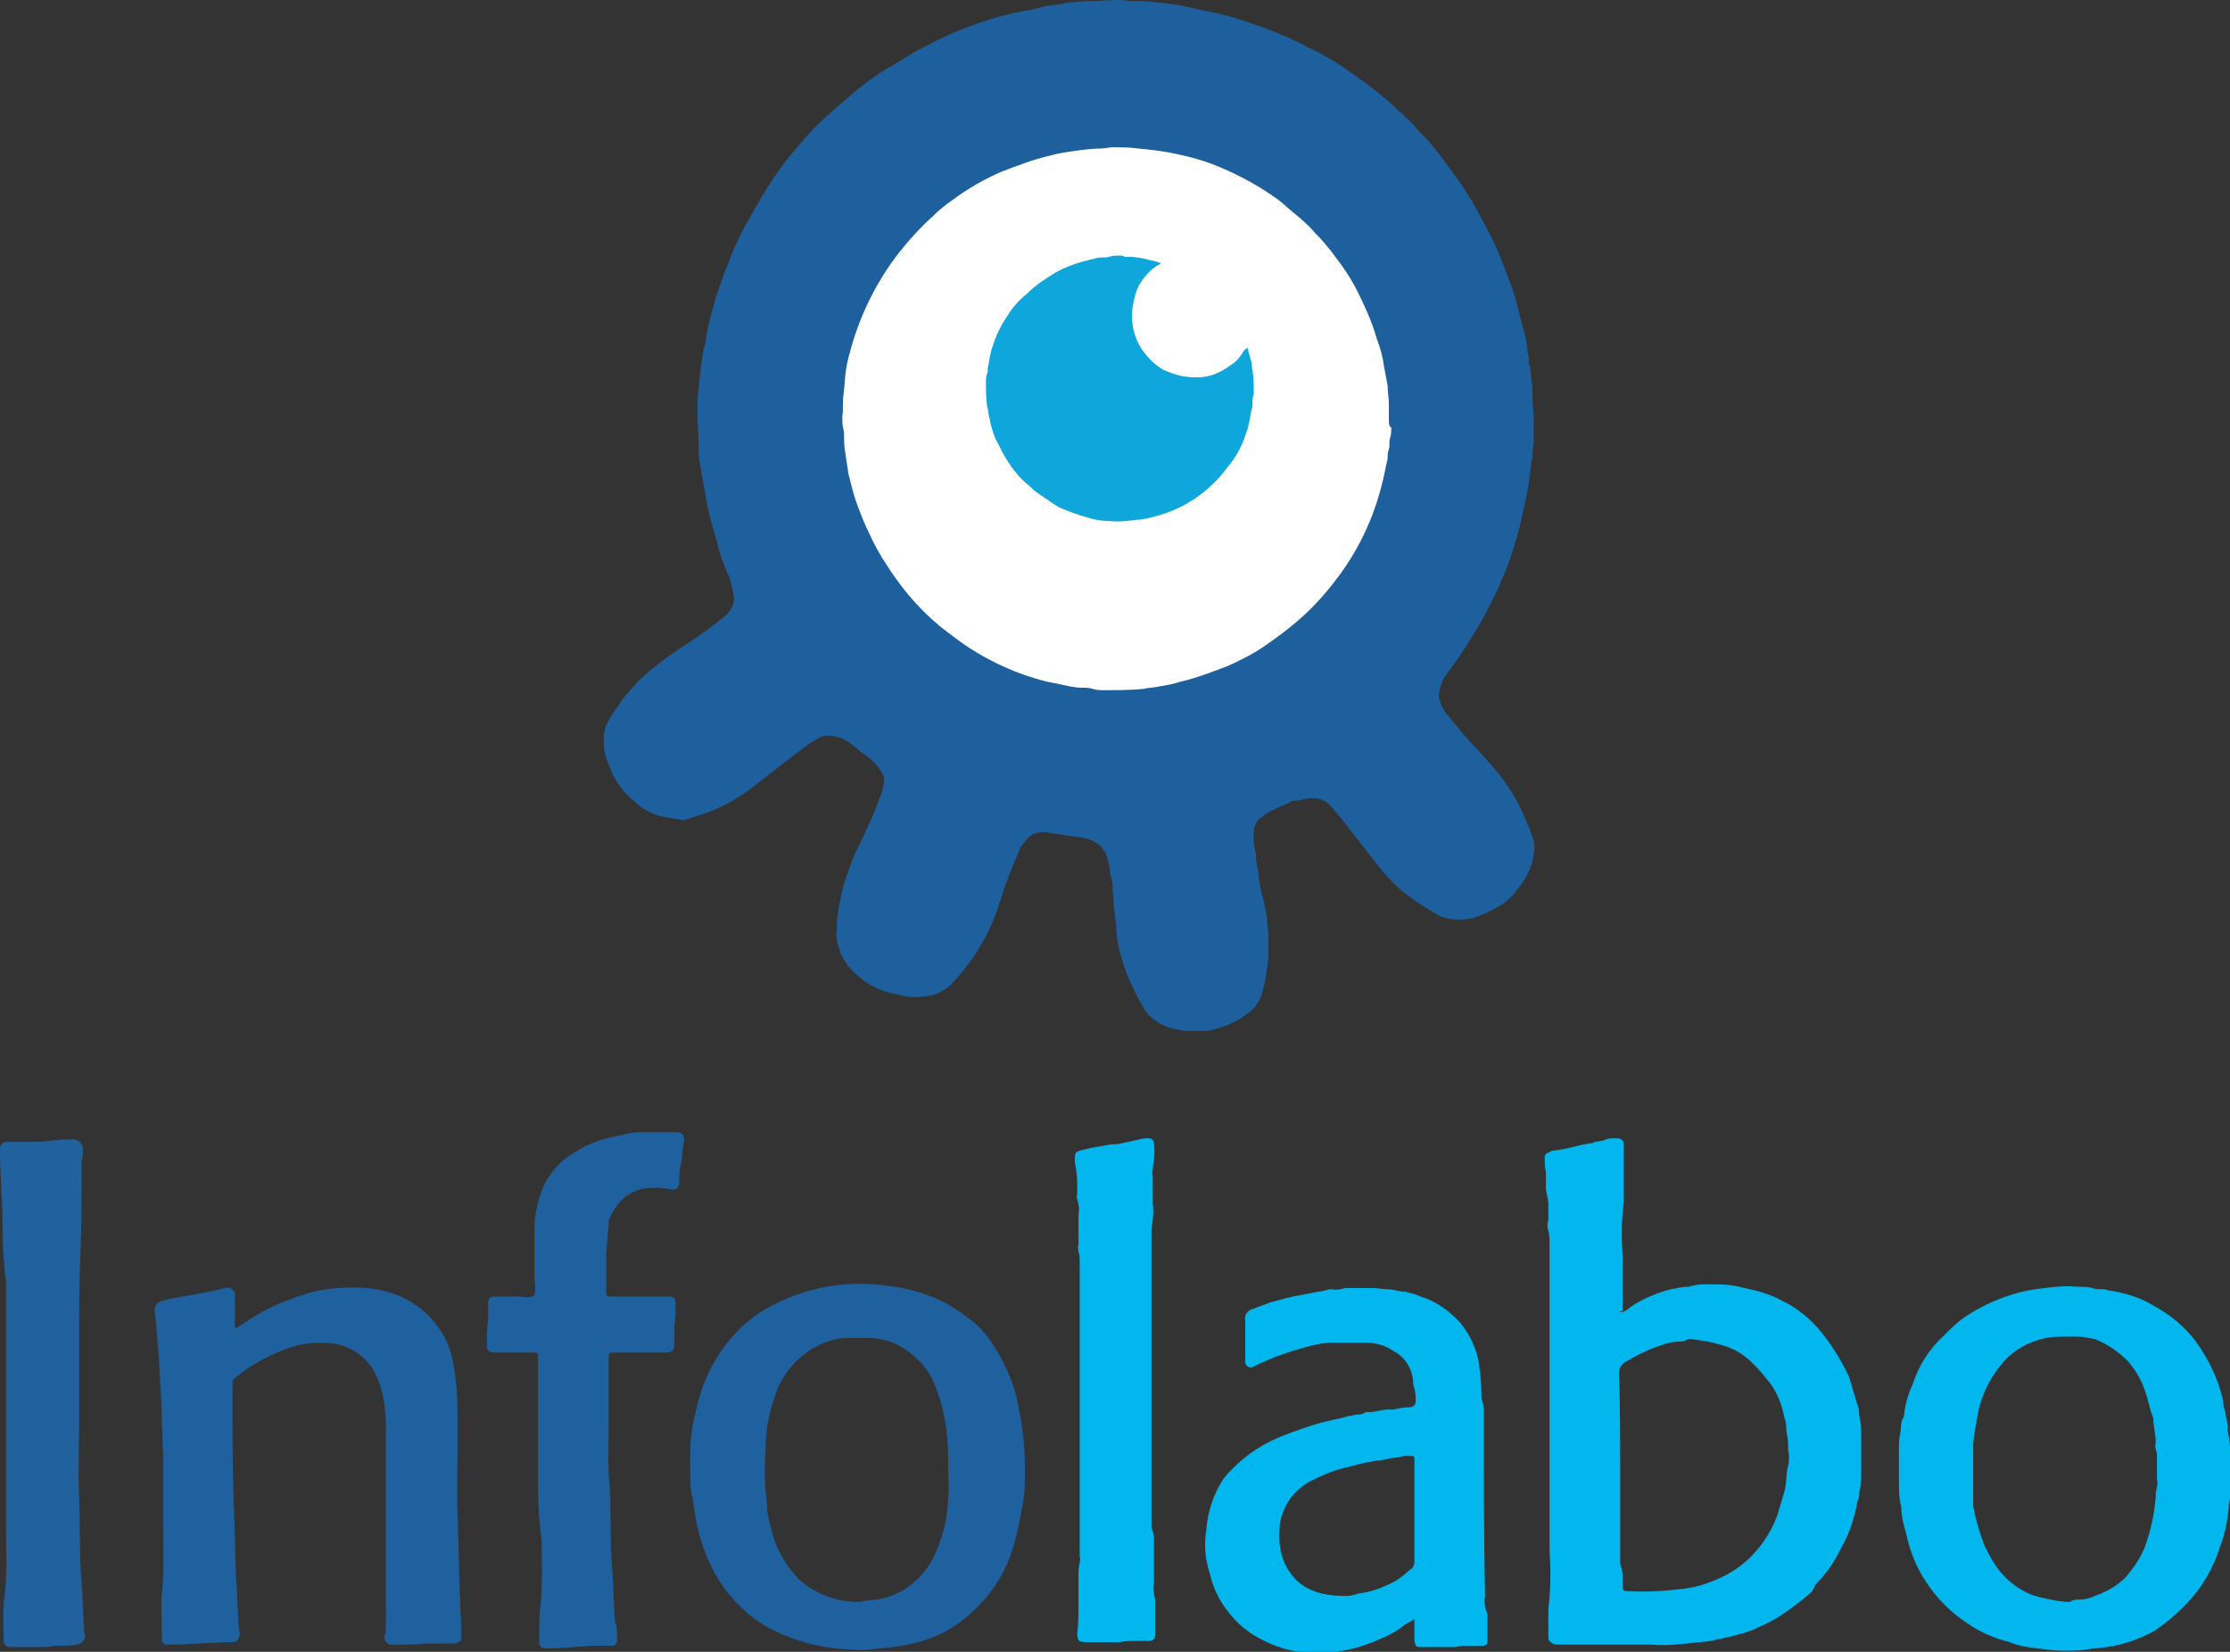
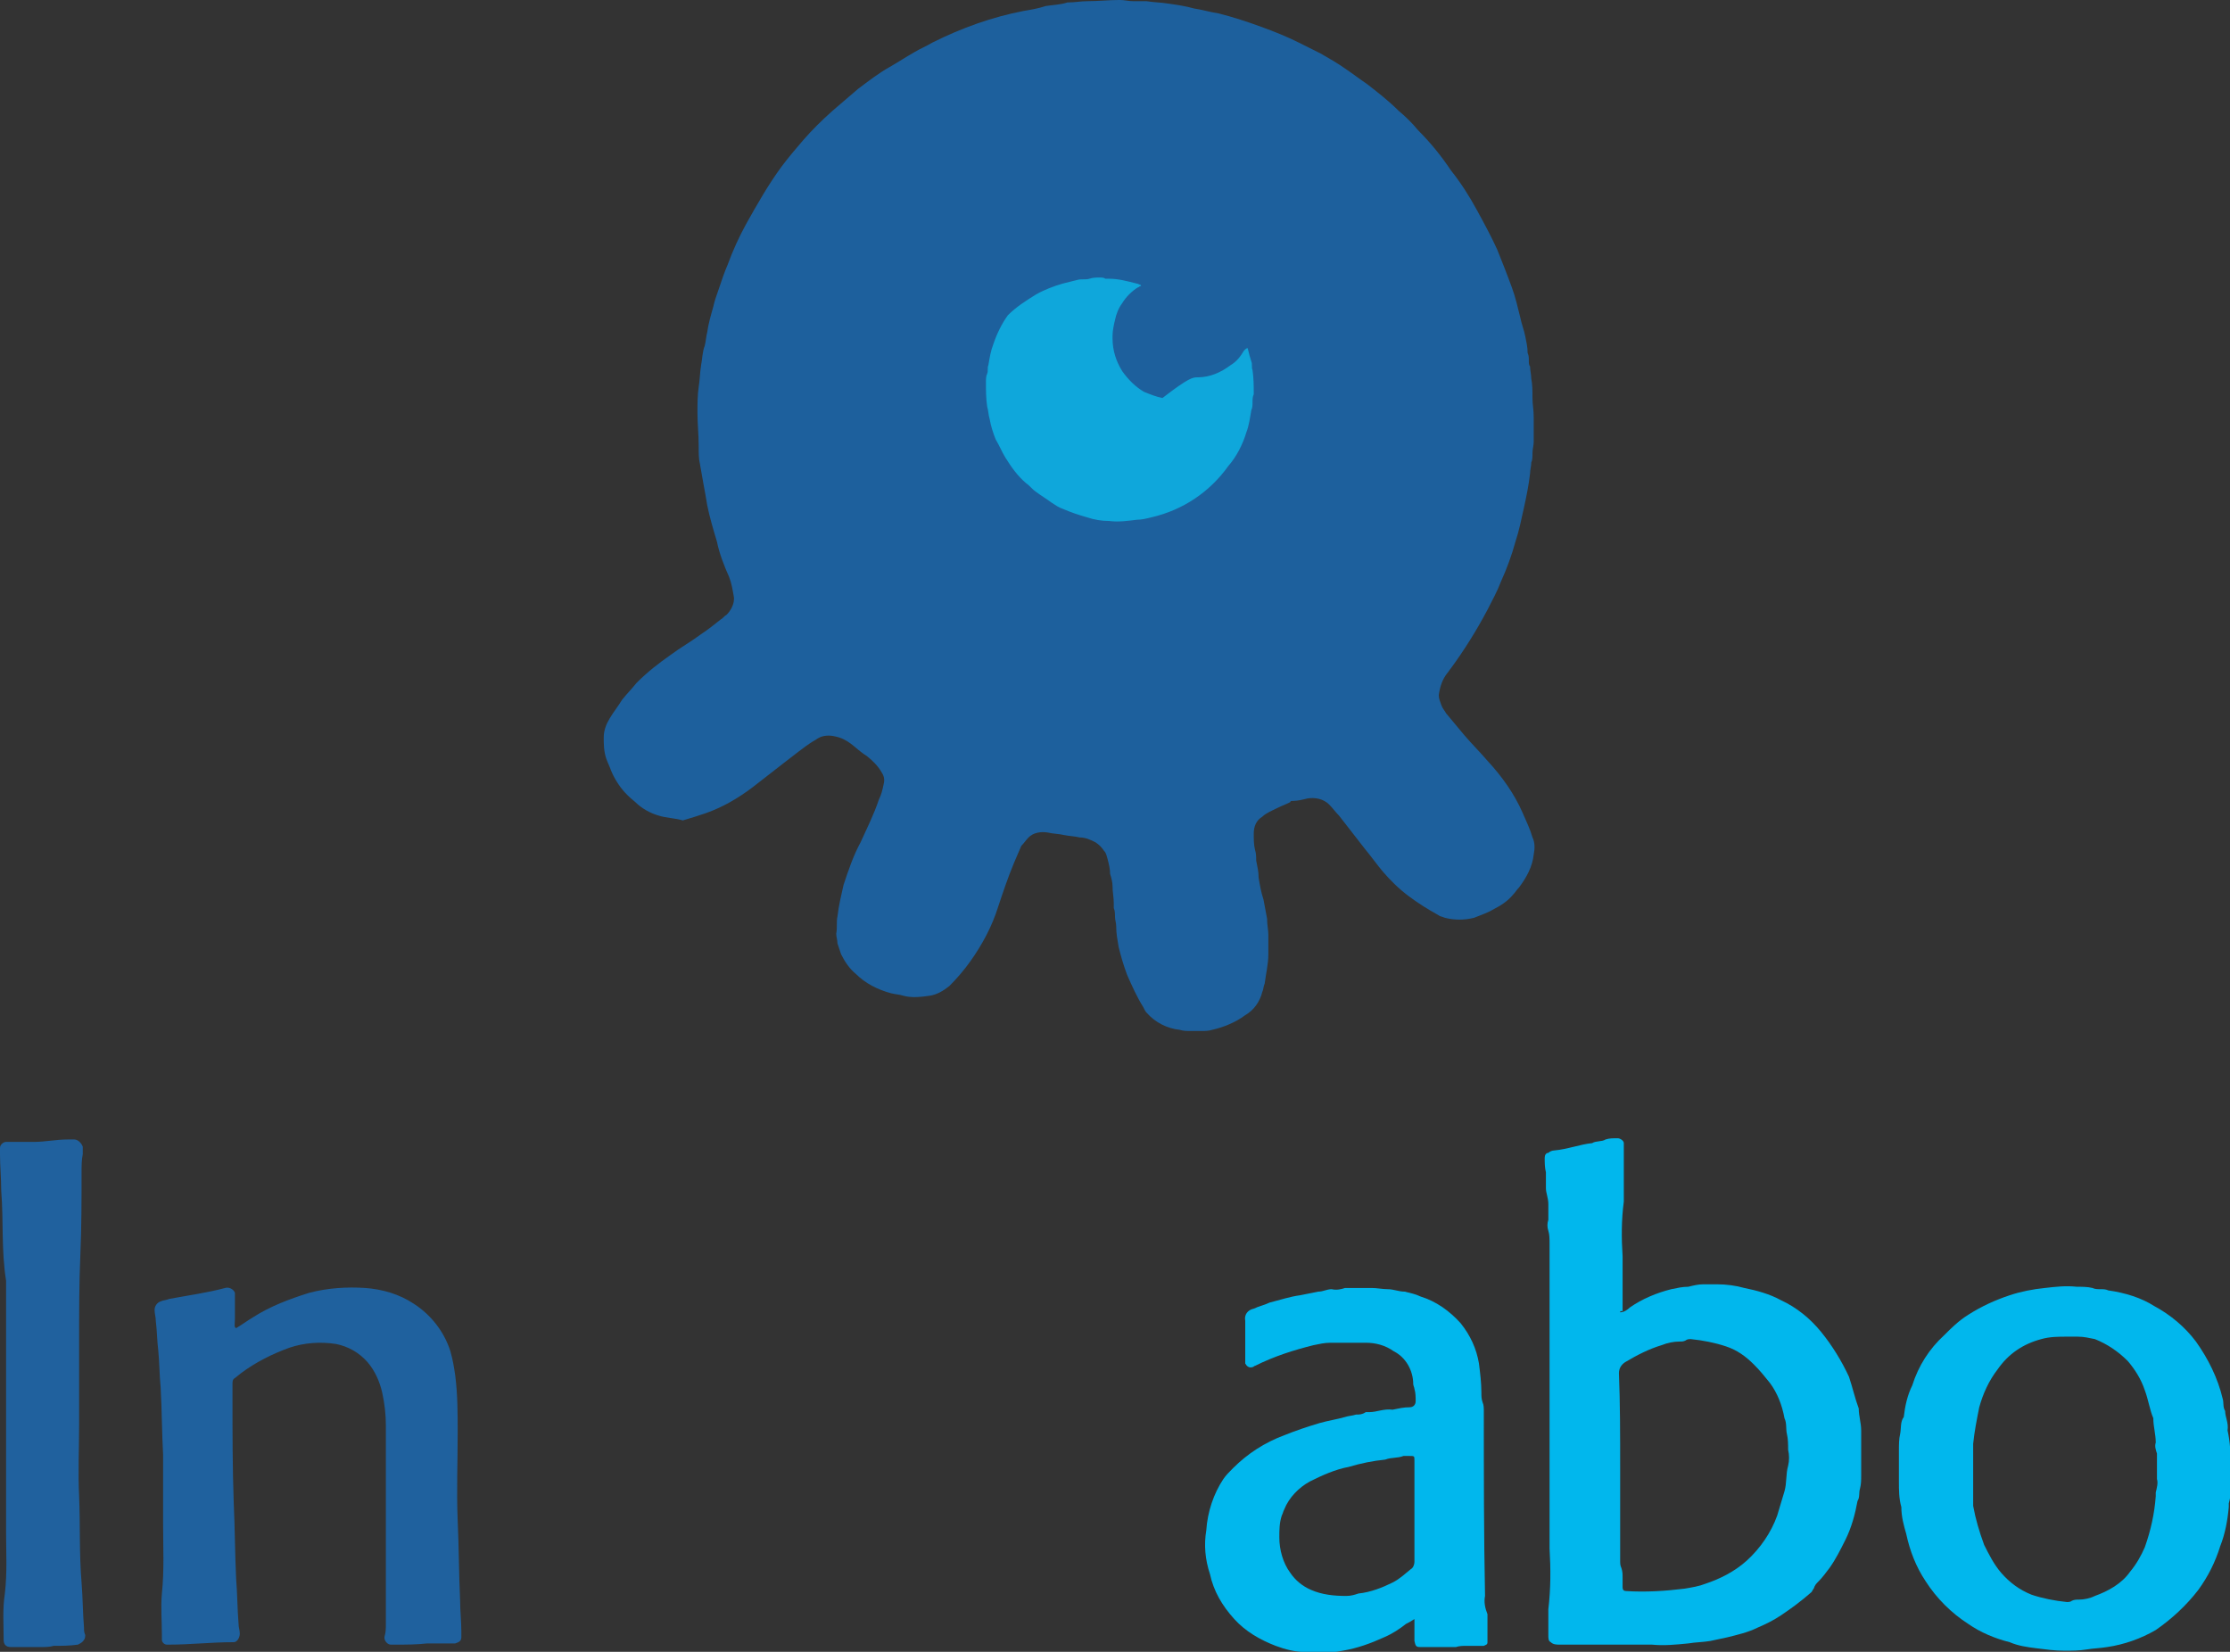
<svg xmlns="http://www.w3.org/2000/svg" id="Calque_1" x="0px" y="0px" viewBox="0 0 183.2 135.7" style="enable-background:new 0 0 183.2 135.7;" xml:space="preserve">
  <rect x="0" y="0" width="183.2" height="135.7" fill="#333333" stroke="none" />
  <style type="text/css">	.st0{fill:#01B7ED;}	.st1{fill:#1F619E;}	.st2{fill:#20619E;}	.st3{fill:#1D609D;}	.st4{fill:#FFFFFF;}	.st5{fill:#0FA7DB;}</style>
  <g id="Logo" transform="translate(63.398 -0.002)">
    <g id="Groupe_7893" transform="translate(-63.398 93.011)">
      <path id="Tracé_18696" class="st0" d="M133.1,14.8c0.3,0,0.6-0.2,0.8-0.4c1-0.7,2.2-1.2,3.4-1.5c0.5-0.1,0.9-0.2,1.4-0.2    c0.4-0.1,0.8-0.2,1.2-0.2c0.4,0,0.8,0,1.2,0c0.7,0,1.5,0.1,2.2,0.3c1,0.2,2.1,0.5,3,1c1.3,0.6,2.4,1.5,3.3,2.6    c0.9,1.1,1.7,2.4,2.3,3.7c0.3,0.9,0.5,1.8,0.8,2.6c0,0.6,0.2,1.2,0.2,1.8c0,1.2,0,2.5,0,3.7c0,0.4,0,0.7-0.1,1.1    c-0.1,0.3,0,0.7-0.2,1c-0.2,1.1-0.5,2.2-1,3.2c-0.4,0.8-0.8,1.6-1.3,2.3c-0.3,0.4-0.6,0.8-0.9,1.1c-0.2,0.2-0.3,0.3-0.4,0.6    c-0.1,0.1-0.1,0.2-0.2,0.3c-0.8,0.7-1.6,1.3-2.5,1.9c-0.6,0.4-1.2,0.7-1.9,1c-0.8,0.4-1.7,0.6-2.5,0.8c-0.5,0.1-0.9,0.2-1.4,0.3    c-0.6,0.1-1.2,0.1-1.8,0.2c-1,0.1-2,0.2-3,0.1c-2.5,0-5,0-7.6,0c-0.2,0-0.5,0-0.7-0.2c-0.2-0.1-0.2-0.3-0.2-0.6c0-0.7,0-1.4,0-2.1    c0.2-1.7,0.2-3.3,0.1-5c0-8.3,0-16.7,0-25c0-0.4,0-0.8-0.1-1.1c-0.1-0.3-0.1-0.6,0-0.9c0-0.4,0-0.8,0-1.3c0-0.5-0.2-0.9-0.2-1.3    c0-0.4,0-0.9,0-1.3c-0.1-0.4-0.1-0.8-0.1-1.2c0-0.2,0.1-0.4,0.3-0.4c0.1-0.1,0.3-0.2,0.5-0.2c1.1-0.1,2.1-0.5,3.1-0.6    c0.3-0.2,0.8-0.1,1.1-0.3c0.3-0.1,0.6-0.1,1-0.1c0.2,0,0.5,0.2,0.5,0.4c0,0,0,0.1,0,0.1l0,4.7c-0.2,1.5-0.2,3-0.1,4.5    c0,1.5,0,3,0,4.5C133.1,14.7,133.1,14.7,133.1,14.8 M133.1,27.5L133.1,27.5c0,2.6,0,5.2,0,7.7c0,0.2,0,0.4,0.1,0.6    c0.1,0.3,0.1,0.5,0.1,0.8c0,0.3,0,0.5,0,0.8c0,0.2,0.1,0.3,0.3,0.3c1.6,0.1,3.2,0,4.8-0.2c0.6-0.1,1.2-0.2,1.7-0.4    c1.2-0.4,2.4-1,3.4-1.9c1.1-1,2-2.3,2.5-3.7c0.2-0.7,0.4-1.3,0.6-2c0.2-0.7,0.1-1.4,0.3-2.1c0.1-0.4,0.1-0.9,0-1.3    c0-0.4,0-0.9-0.1-1.3c-0.1-0.4,0-0.9-0.2-1.3c-0.2-1.1-0.6-2.1-1.2-2.9c-0.4-0.5-0.8-1-1.3-1.5c-0.7-0.7-1.4-1.2-2.3-1.5    c-0.9-0.3-1.9-0.5-2.9-0.6c-0.1,0-0.3,0-0.4,0.1c-0.2,0.1-0.3,0.1-0.5,0.1c-0.5,0-1,0.1-1.5,0.3c-1,0.3-2,0.8-3,1.4    c-0.3,0.2-0.5,0.5-0.5,0.9C133.1,22.3,133.1,24.9,133.1,27.5" />
-       <path id="Tracé_18697" class="st1" d="M56.7,27.6c0-0.3,0-0.6,0-0.9c0-1.2,0.1-2.3,0.4-3.5c0.3-1.4,0.7-2.7,1.4-4    c0.9-1.7,2.2-3.2,3.8-4.3c1.5-1,3.3-1.7,5.1-2.1c1.4-0.3,2.8-0.4,4.3-0.3c1.6,0.1,3.3,0.4,4.8,1c1.3,0.5,2.5,1.3,3.6,2.2    c0.7,0.6,1.2,1.3,1.7,2.1c0.9,1.5,1.6,3.1,1.9,4.9c0.2,0.9,0.3,1.8,0.4,2.7c0.1,1,0.1,2,0.1,3c0,1-0.1,1.9-0.3,2.8    c-0.2,1.2-0.5,2.5-0.9,3.6c-0.4,1.1-1,2.2-1.8,3.2c-0.3,0.4-0.7,0.8-1.1,1.2c-1.4,1.4-3.2,2.4-5.1,2.8c-0.8,0.2-1.6,0.3-2.5,0.4    c-0.9,0.1-1.8,0.2-2.7,0.1c-2.2-0.1-4.3-0.6-6.3-1.6c-2-1-3.7-2.7-4.8-4.7c-0.7-1.3-1.2-2.7-1.5-4.2c-0.1-0.6-0.2-1.3-0.3-1.9    C56.7,29.4,56.7,28.5,56.7,27.6 M77.9,27.9c0-1,0-2-0.1-3c-0.1-1.2-0.4-2.5-0.8-3.6c-0.3-1-0.9-2-1.7-2.7c-1.1-1.1-2.5-1.7-4-1.7    c-0.6,0-1.1,0-1.7,0c-1,0-2,0.4-2.9,0.9c-1.4,0.9-2.5,2.2-3,3.8c-0.5,1.4-0.8,2.8-0.8,4.3c-0.1,1.5-0.1,3.1,0.1,4.6    c0,0.8,0.2,1.5,0.4,2.3c0.4,1.5,1.2,2.9,2.3,4c1.4,1.2,3.1,1.8,4.9,1.8c0.6-0.2,1.3-0.1,1.9-0.3c1.7-0.4,3.1-1.5,4-3    c0.9-1.7,1.4-3.6,1.4-5.5C78,29.1,77.9,28.5,77.9,27.9" />
      <path id="Tracé_18698" class="st0" d="M183.2,27.6c0,0.6,0,1.2,0,1.8c0.1,0.4,0,0.7-0.1,1.1c0,0.1,0,0.2,0,0.3    c-0.1,1.1-0.3,2.2-0.7,3.2c-0.4,1.3-1,2.5-1.8,3.6c-1,1.3-2.2,2.4-3.5,3.3c-1.2,0.7-2.6,1.2-4,1.4c-0.6,0.1-1.1,0.1-1.7,0.2    c-0.6,0.1-1.2,0.1-1.8,0.1c-0.8,0-1.5-0.1-2.3-0.2c-0.8-0.1-1.5-0.2-2.2-0.5c-1.2-0.3-2.4-0.8-3.4-1.5c-1.4-0.9-2.6-2.1-3.5-3.5    c-0.8-1.2-1.3-2.5-1.6-3.9c-0.2-0.7-0.4-1.4-0.4-2.2c-0.2-0.7-0.2-1.4-0.2-2.1c0-0.8,0-1.7,0-2.5c0-0.5,0-1,0.1-1.4    c0.1-0.5,0-1,0.3-1.4c0.1-0.9,0.3-1.8,0.7-2.6c0.5-1.6,1.4-3,2.6-4.1c0.6-0.6,1.2-1.2,2-1.7c1.1-0.7,2.2-1.2,3.4-1.6    c0.9-0.3,1.9-0.5,2.9-0.6c0.9-0.1,1.7-0.2,2.6-0.1c0.4,0,0.9,0,1.3,0.1c0.4,0.2,0.9,0,1.3,0.2c1.4,0.2,2.7,0.6,3.8,1.3    c1.3,0.7,2.5,1.7,3.4,2.9c1,1.4,1.8,3,2.2,4.7c0.1,0.3,0,0.7,0.2,1c0,0.5,0.3,1,0.2,1.6C183.2,25.4,183.3,26.5,183.2,27.6     M169.8,16.8c-0.7,0-1.4,0-2.1,0.2c-1.5,0.4-2.7,1.2-3.6,2.5c-0.7,0.9-1.2,2-1.5,3.1c-0.2,1-0.4,2-0.5,3c0,1.5,0,3,0,4.5    c0,0.2,0,0.4,0,0.6c0.2,1.1,0.5,2.1,0.9,3.2c0.4,0.8,0.8,1.6,1.4,2.3c0.7,0.8,1.5,1.4,2.5,1.8c0.9,0.3,1.9,0.5,2.9,0.6    c0.1,0,0.3,0,0.4-0.1c0.2-0.1,0.4-0.1,0.6-0.1c0.4,0,0.9-0.1,1.3-0.3c1.1-0.4,2.2-1,2.9-2c0.5-0.6,0.9-1.3,1.2-2    c0.5-1.4,0.8-2.8,0.9-4.2c0-0.1,0-0.2,0-0.3c0.1-0.4,0.2-0.8,0.1-1.1c0-0.5,0-1.1,0-1.6c0-0.2,0-0.4,0-0.5    c-0.1-0.3-0.2-0.6-0.1-0.9c0-0.7-0.2-1.3-0.2-2c-0.3-0.7-0.4-1.5-0.7-2.3c-0.3-0.9-0.8-1.7-1.4-2.4c-0.8-0.8-1.7-1.4-2.7-1.8    c-0.5-0.1-0.9-0.2-1.4-0.2C170.4,16.8,170.1,16.8,169.8,16.8" />
      <path id="Tracé_18699" class="st0" d="M116.2,40c-0.3,0.2-0.5,0.3-0.7,0.4c-0.5,0.4-1.1,0.8-1.8,1.1c-1.1,0.5-2.2,0.9-3.4,1.1    c-1,0.2-2.1,0.2-3.1,0.1c-0.8,0-1.6-0.2-2.4-0.5c-1.3-0.5-2.5-1.2-3.4-2.2c-1-1.1-1.7-2.3-2-3.7c-0.4-1.2-0.5-2.4-0.3-3.6    c0.1-1.5,0.6-3,1.4-4.2c0.2-0.3,0.5-0.6,0.8-0.9c1.2-1.2,2.6-2.1,4.2-2.7c1-0.4,1.9-0.7,2.9-1c0.7-0.2,1.4-0.3,2.1-0.5    c0.3-0.1,0.6-0.1,0.9-0.2c0.3,0,0.5,0,0.8-0.2c0.1,0,0.2,0,0.3,0c0.6,0,1.2-0.3,1.9-0.2c0.5-0.1,0.9-0.2,1.4-0.2    c0.3,0,0.5-0.2,0.5-0.5c0-0.3,0-0.7-0.1-1c0-0.1-0.1-0.3-0.1-0.4c0-1.1-0.6-2.2-1.6-2.7c-0.7-0.5-1.5-0.7-2.3-0.7    c-1,0-1.9,0-2.9,0c-0.5,0-0.9,0.1-1.4,0.2c-1.6,0.4-3.2,0.9-4.8,1.7c-0.1,0-0.1,0.1-0.2,0.1c-0.3,0.1-0.5-0.1-0.6-0.3    c0,0,0,0,0-0.1c0-0.1,0-0.2,0-0.4c0-1,0-2,0-3c-0.1-0.5,0.2-0.9,0.7-1c0.4-0.2,0.9-0.3,1.3-0.5c0.8-0.2,1.7-0.5,2.5-0.6    c0.5-0.1,1-0.2,1.5-0.3c0.4,0,0.7-0.2,1.1-0.2c0.4,0.1,0.8,0,1.1-0.1c0.1,0,0.3,0,0.4,0c0.6,0,1.2,0,1.8,0c0.4,0,0.9,0.1,1.3,0.1    c0.5,0,0.9,0.2,1.4,0.2c0.4,0.1,0.9,0.2,1.3,0.4c1.3,0.4,2.4,1.2,3.3,2.2c0.8,1,1.3,2.1,1.5,3.3c0.1,0.8,0.2,1.6,0.2,2.4    c0,0.3,0,0.5,0.1,0.8c0.1,0.2,0.1,0.5,0.1,0.7c0,5.1,0,10.2,0.1,15.2c-0.1,0.5,0,1,0.2,1.5c0,0.8,0,1.5,0,2.3    c0,0.2-0.1,0.2-0.3,0.3c-0.5,0-1,0-1.4,0c-0.3,0-0.6,0-0.9,0.1c-0.1,0-0.2,0-0.4,0c-0.8,0-1.7,0-2.5,0c-0.4,0-0.4-0.1-0.5-0.5    C116.2,41.1,116.2,40.6,116.2,40 M116.2,31.2c0-1.4,0-2.8,0-4.2c0-0.4,0-0.4-0.4-0.4c-0.2,0-0.4,0-0.5,0c-0.5,0.2-1,0.1-1.5,0.3    c-1,0.1-2,0.3-3,0.6c-1.1,0.2-2.2,0.7-3.2,1.2c-0.9,0.5-1.7,1.3-2.1,2.3c-0.1,0.2-0.1,0.3-0.2,0.5c-0.2,0.6-0.2,1.2-0.2,1.8    c0,1,0.3,2.1,0.9,2.9c0.4,0.6,1,1.1,1.7,1.4c0.9,0.4,1.9,0.5,2.9,0.5c0.4,0,0.7-0.1,1-0.2c1-0.1,2-0.5,2.8-0.9    c0.6-0.3,1-0.7,1.5-1.1c0.2-0.1,0.3-0.4,0.3-0.6C116.2,34,116.2,32.6,116.2,31.2" />
      <path id="Tracé_18700" class="st1" d="M19.4,16.1c0.5-0.3,0.9-0.6,1.4-0.9c1.4-0.9,3-1.5,4.6-2c1.5-0.4,3.1-0.5,4.6-0.4    c1.4,0.1,2.8,0.5,4,1.3c1.4,0.9,2.5,2.3,3,3.9c0.2,0.7,0.3,1.3,0.4,2c0.2,1.6,0.2,3.1,0.2,4.7c0,2.4-0.1,4.8,0,7.2    c0.1,2.2,0.1,4.4,0.2,6.6c0,0.8,0.1,1.7,0.1,2.5c0,0.2,0,0.3,0,0.5c0,0.3-0.2,0.4-0.5,0.5c-0.2,0-0.4,0-0.6,0c-0.6,0-1.1,0-1.7,0    c-0.9,0.1-1.7,0.1-2.6,0.1c-0.1,0-0.2,0-0.4,0c-0.3,0-0.6-0.4-0.5-0.7c0.1-0.3,0.1-0.7,0.1-1c0-4.7,0-9.4,0-14.1    c0-0.7,0-1.4,0-2.2c0-0.9-0.1-1.8-0.3-2.7c-0.2-0.9-0.6-1.8-1.2-2.5c-0.7-0.8-1.6-1.3-2.6-1.5c-1.3-0.2-2.6-0.1-3.8,0.3    c-1.4,0.5-2.8,1.2-4,2.1l-0.5,0.4c-0.2,0.1-0.2,0.3-0.2,0.5c0,0.4,0,0.8,0,1.2c0,2.8,0,5.6,0.1,8.5c0.1,2.1,0.1,4.2,0.2,6.3    c0.1,1.2,0.1,2.5,0.2,3.7c0,0.3,0.1,0.5,0.1,0.8c0,0.3-0.2,0.7-0.5,0.7c0,0-0.1,0-0.1,0c-1.7,0-3.5,0.2-5.2,0.2    c-0.1,0-0.1,0-0.2,0c-0.2,0-0.4-0.2-0.4-0.4c0-0.1,0-0.2,0-0.4c0-1.1-0.1-2.3,0-3.4c0.2-1.9,0.1-3.8,0.1-5.7s0-3.8,0-5.7    c-0.1-1.8-0.1-3.7-0.2-5.5c-0.1-1-0.1-2.1-0.2-3.1c-0.1-0.8-0.1-1.6-0.2-2.4c0-0.3-0.1-0.6-0.1-0.9c0-0.3,0.2-0.6,0.5-0.7    c0.2-0.1,0.5-0.1,0.7-0.2c1.6-0.3,3.1-0.5,4.6-0.9c0.3-0.1,0.7,0.1,0.8,0.4c0,0.1,0,0.2,0,0.2c0,0.6,0,1.3,0,1.9    C19.3,15.8,19.2,16,19.4,16.1" />
-       <path id="Tracé_18701" class="st1" d="M44.2,28c0-3,0-5.9,0-8.9c0-0.3,0-0.5,0-0.8c0-0.1-0.1-0.2-0.2-0.2c0,0,0,0,0,0    c-0.4,0-0.8,0-1.2,0c-0.7,0-1.4,0-2.2,0c-0.4,0-0.6-0.2-0.6-0.5c0-0.7,0-1.5,0.1-2.2c0-0.2,0-0.4,0-0.6c0-0.3,0-0.5,0-0.8    c0-0.3,0.2-0.5,0.5-0.5c0,0,0,0,0,0c0.6,0,1.3,0,1.9,0c0.5,0,1,0.2,1.4-0.1c0.1-0.4,0.1-0.9,0-1.3c0-1.4,0-2.7,0-4.1    c0-1,0.2-2,0.5-2.9c0.5-1.5,1.5-2.7,2.9-3.5c1.1-0.7,2.3-1.1,3.5-1.3C51.5,0.1,52.1,0,52.7,0c1,0,1.9,0,2.9,0    c0.3,0,0.6,0.2,0.6,0.5c0,0.1,0,0.1,0,0.2c-0.2,0.7-0.1,1.4-0.3,2.1c-0.1,0.4-0.1,0.8-0.1,1.3c0,0.5-0.3,0.7-0.7,0.6    c-0.6-0.1-1.1-0.2-1.7-0.1c-1.2,0-2.3,0.7-2.9,1.7c-0.2,0.3-0.4,0.7-0.5,1C50,7.4,50,7.5,50,7.7c-0.1,0.7-0.1,1.4-0.2,2.1    c0,1,0,2,0,3.1c0,0.6,0,0.6,0.6,0.6c1.2,0,2.4,0,3.6,0c0.3,0,0.7,0,1,0c0.3,0,0.5,0.2,0.5,0.5c0,0.7,0,1.3-0.1,2    c0,0.2,0,0.4,0,0.5c0,0.3,0,0.6,0,0.9c0,0.5-0.2,0.7-0.6,0.7c-0.3,0-0.7,0-1,0c-1.1,0-2.3,0-3.4,0c-0.3,0-0.4,0.1-0.4,0.4    c0,1.9,0,3.8,0,5.8c0,1.6-0.1,3.2,0.1,4.8c0.1,2.3,0,4.6,0.2,6.8c0.1,1.3,0.1,2.7,0.2,4c0,0.2,0,0.4,0.1,0.5    c0.1,0.4,0.1,0.9,0.1,1.3c0,0.3-0.2,0.5-0.4,0.5c0,0,0,0-0.1,0c0,0-0.1,0-0.1,0c-1.6-0.1-3.3,0.2-4.9,0.2c-0.2,0-0.4,0-0.5,0    c-0.2,0-0.4-0.2-0.4-0.4c0-0.1,0-0.3,0-0.4c0-0.9,0-1.8,0.1-2.7c0.2-1.8,0.1-3.6,0.1-5.4C44.2,31.5,44.2,29.8,44.2,28" />
      <path id="Tracé_18702" class="st2" d="M3.2,42.3c-0.8,0-1.6,0-2.3,0c-0.4,0-0.6-0.2-0.6-0.6c0-1.3-0.1-2.5,0.1-3.8    c0.2-1.7,0.1-3.4,0.1-5c0-6.4,0-12.8,0-19.2c0-0.5,0-1,0-1.5C0.1,9.7,0.3,7.3,0.1,4.8c0-1-0.1-2-0.1-3c0-0.2,0-0.4,0-0.5    C0,1,0.3,0.8,0.5,0.8c0.8,0,1.6,0,2.3,0c0.9,0,1.8-0.2,2.8-0.2c0.2,0,0.4,0,0.5,0c0.3,0,0.6,0.3,0.7,0.6c0,0.2,0,0.4,0,0.6    c-0.1,0.5-0.1,1-0.1,1.5c0,2.3,0,4.5-0.1,6.8c-0.1,2.3-0.1,4.7-0.1,7c0,2.3,0,4.6,0,6.9c0,2-0.1,3.9,0,5.9c0.1,2.4,0,4.7,0.2,7.1    c0.1,1.2,0.1,2.5,0.2,3.7c0,0.2,0,0.4,0.1,0.6c0,0.1,0,0.3-0.1,0.4c-0.1,0.2-0.3,0.3-0.5,0.4c-0.7,0.1-1.3,0.1-2,0.1    C4.1,42.3,3.7,42.3,3.2,42.3L3.2,42.3" />
-       <path id="Tracé_18703" class="st0" d="M88.6,38.8c0-0.8,0-1.5,0-2.3c0-0.4,0-0.7,0.1-1.1c0-0.2,0.1-0.4,0-0.5    c0-8.1,0-16.1,0-24.2c0-0.3,0-0.6-0.1-0.9c0-0.2-0.1-0.4,0-0.5c0-0.9,0-1.7,0-2.6c0.1-0.4,0-0.8-0.1-1.2c-0.1-0.1,0-0.4,0-0.5    c0-0.8,0-1.7-0.2-2.5c0-0.1,0-0.2,0-0.4c0-0.4,0.1-0.5,0.5-0.6c0.3-0.1,0.5-0.1,0.8-0.2c0.6-0.1,1.1-0.2,1.7-0.3    C91.5,1,91.9,1,92.2,0.9c0.5-0.1,0.9-0.2,1.4-0.3c0.3-0.1,0.5-0.1,0.8-0.1c0.2,0,0.4,0.2,0.4,0.4c0.1,0.7,0,1.4-0.1,2.1    c0,0.2-0.1,0.4,0,0.5c0,0.8,0,1.6,0,2.4c0.1,0.7,0,1.4-0.1,2c0,0.1,0,0.3,0,0.4c0,8,0,15.9,0,23.9c0,0.2,0,0.4,0.1,0.6    c0.1,0.2,0.1,0.5,0.1,0.7c0,1.2,0,2.4,0,3.6c-0.1,0.4,0,0.9,0.1,1.3c0,0.1,0,0.1,0,0.2c0,0.9,0,1.8,0,2.7c0,0.4-0.2,0.5-0.6,0.5    c-0.4,0-0.7,0-1.1,0c-0.4,0-0.8,0-1.2,0.1c-0.1,0-0.3,0-0.4,0c-0.8,0-1.5,0-2.3,0c-0.7,0-0.8-0.1-0.8-0.8    C88.6,40.5,88.6,39.7,88.6,38.8L88.6,38.8z" />
    </g>
    <path id="Tracé_18704" class="st3" d="M62.6,34.3c0,0.7,0,1.3,0,2c0,0.3-0.1,0.6-0.1,0.9c0,0.3,0,0.6-0.1,0.8   c0,0.3-0.1,0.6-0.1,0.9c-0.1,0.9-0.3,1.9-0.5,2.8s-0.4,1.9-0.7,2.8c-0.3,1.1-0.7,2.2-1.2,3.3c-0.3,0.8-0.7,1.5-1.1,2.3   c-0.9,1.7-1.9,3.3-3,4.8c-0.1,0.1-0.2,0.3-0.3,0.4c-0.4,0.5-0.6,1.1-0.7,1.8c0,0.3,0.1,0.5,0.2,0.8c0.1,0.3,0.3,0.5,0.4,0.7   c0.5,0.6,1,1.2,1.5,1.8c0.6,0.7,1.3,1.4,1.9,2.1c1.2,1.3,2.2,2.7,2.9,4.3c0.3,0.7,0.6,1.3,0.8,2c0.2,0.4,0.2,0.9,0.1,1.4   c-0.1,1-0.6,1.9-1.2,2.7c-0.2,0.2-0.3,0.4-0.5,0.6c-0.4,0.5-1,0.9-1.6,1.2c-0.5,0.3-1.1,0.5-1.6,0.7c-0.8,0.2-1.6,0.2-2.4,0   c-0.2-0.1-0.4-0.1-0.5-0.2c-0.9-0.5-1.7-1-2.5-1.6c-0.8-0.6-1.5-1.3-2.1-2c-0.5-0.6-1-1.3-1.5-1.9c-0.7-0.9-1.4-1.8-2.1-2.7   c-0.3-0.3-0.5-0.6-0.8-0.9c-0.5-0.5-1.2-0.6-1.8-0.5c-0.4,0.1-0.8,0.2-1.2,0.2c-0.1,0-0.2,0-0.2,0.1c-0.4,0.2-0.7,0.3-1.1,0.5   c-0.4,0.2-0.9,0.4-1.2,0.7c-0.5,0.3-0.7,0.8-0.7,1.4c0,0.4,0,0.9,0.1,1.3c0.1,0.3,0.1,0.6,0.1,0.9c0.1,0.5,0.2,0.9,0.2,1.4   c0.1,0.6,0.2,1.2,0.4,1.8c0.1,0.5,0.2,1.1,0.3,1.6c0,0,0,0,0,0.1c0,0.4,0.1,0.8,0.1,1.2c0,0.5,0,1.1,0,1.6c0,0.8-0.2,1.6-0.3,2.4   c-0.1,0.2-0.1,0.5-0.2,0.7c-0.2,0.8-0.7,1.5-1.4,1.9c-0.8,0.6-1.8,1-2.7,1.2c-0.3,0.1-0.6,0.1-0.9,0.1c-0.3,0-0.6,0-0.9,0   c-0.3,0-0.6,0-0.9-0.1c-1-0.1-2-0.6-2.7-1.4c-0.1-0.1-0.2-0.3-0.3-0.5c-0.5-0.8-0.9-1.7-1.3-2.6c-0.3-0.8-0.5-1.5-0.7-2.3   c-0.1-0.6-0.2-1.1-0.2-1.7c0-0.3-0.1-0.5-0.1-0.8c0-0.2,0-0.5-0.1-0.7c0-0.1,0-0.3,0-0.4c0-0.5-0.1-0.9-0.1-1.4   c0-0.3-0.1-0.7-0.2-1c0-0.4-0.1-0.8-0.2-1.2c-0.1-0.3-0.1-0.5-0.3-0.7c-0.2-0.3-0.4-0.5-0.7-0.7c-0.4-0.2-0.8-0.4-1.3-0.4   c-0.4-0.1-0.8-0.1-1.3-0.2c-0.4-0.1-0.9-0.1-1.3-0.2c-0.6-0.1-1.2,0-1.6,0.4c-0.2,0.2-0.4,0.5-0.6,0.7c-0.2,0.5-0.4,0.9-0.6,1.4   c-0.5,1.2-0.9,2.4-1.3,3.6c-0.5,1.6-1.3,3.1-2.3,4.5c-0.5,0.7-1.1,1.4-1.7,2c-0.5,0.4-1,0.7-1.6,0.8c-0.7,0.1-1.5,0.2-2.2,0   c-0.3-0.1-0.6-0.1-1-0.2c-1.1-0.3-2.1-0.8-2.9-1.6c-0.5-0.4-0.9-1-1.2-1.6c-0.1-0.3-0.2-0.6-0.3-0.9c0-0.3-0.1-0.5-0.1-0.8   c0.1-0.5,0-1,0.1-1.4c0.1-0.9,0.3-1.7,0.5-2.6c0.4-1.2,0.8-2.4,1.4-3.5c0.5-1.1,1.1-2.3,1.5-3.5c0.2-0.4,0.3-0.8,0.4-1.3   c0.1-0.4,0-0.7-0.2-1c-0.3-0.5-0.7-0.9-1.2-1.3c-0.5-0.3-0.9-0.7-1.3-1c-0.4-0.3-0.8-0.5-1.3-0.6c-0.4-0.1-0.9-0.1-1.3,0.1   c-0.2,0.1-0.3,0.2-0.5,0.3c-0.8,0.5-1.5,1.1-2.3,1.7c-0.9,0.7-1.8,1.4-2.7,2.1c-1.2,0.9-2.4,1.6-3.8,2.1c-0.6,0.2-1.2,0.4-1.9,0.6   C-8,67.2-8.7,67.2-9.3,67c-0.7-0.2-1.4-0.6-1.9-1.1c-0.5-0.4-0.9-0.8-1.2-1.2c-0.3-0.4-0.6-0.9-0.8-1.4c-0.1-0.3-0.3-0.7-0.4-1   c-0.2-0.6-0.2-1.2-0.2-1.7c0-0.6,0.2-1.1,0.5-1.6c0.3-0.5,0.7-1,1-1.5c0.4-0.5,0.8-0.9,1.2-1.4c0.9-0.9,1.8-1.6,2.8-2.3   c0.8-0.6,1.7-1.1,2.5-1.7c0.6-0.4,1.1-0.8,1.6-1.2c0.2-0.1,0.3-0.3,0.5-0.4c0.3-0.3,0.6-0.8,0.6-1.3c0,0,0-0.1,0-0.1   c-0.1-0.6-0.2-1.2-0.4-1.7c-0.4-0.9-0.8-1.9-1-2.9c-0.3-1-0.6-2-0.8-3c-0.1-0.6-0.2-1.2-0.3-1.7c-0.1-0.6-0.2-1.1-0.3-1.7   C-6,37.7-6,37.2-6,36.6c0-0.9-0.1-1.8-0.1-2.7c0-0.7,0-1.4,0.1-2.1c0.1-0.6,0.1-1.2,0.2-1.8c0.1-0.5,0.1-1.1,0.3-1.6   c0.1-0.4,0.1-0.7,0.2-1.1c0.1-0.7,0.3-1.4,0.5-2.1c0.1-0.5,0.3-1,0.5-1.6c0.2-0.6,0.4-1.2,0.7-1.9c0.4-1.1,0.9-2.2,1.5-3.3   c0.9-1.6,1.8-3.2,2.9-4.7c0.6-0.8,1.2-1.5,1.8-2.2C3.3,10.7,4.1,9.9,5,9.1c0.7-0.6,1.4-1.2,2.1-1.8c0.8-0.6,1.7-1.3,2.6-1.8   c0.7-0.4,1.3-0.8,2-1.2c0.5-0.3,1-0.5,1.5-0.8c2.4-1.2,4.9-2.1,7.5-2.6c0.6-0.1,1.2-0.2,1.8-0.4c0.6-0.1,1.2-0.1,1.8-0.3h0.1   c0.5,0,1-0.1,1.5-0.1c0.9,0,1.8-0.1,2.7-0.1c0.4,0,0.7,0.1,1.1,0.1c0.4,0,0.7,0,1.1,0c0.6,0.1,1.2,0.1,1.8,0.2   c0.7,0.1,1.4,0.2,2.1,0.4c0.7,0.1,1.3,0.3,2,0.4c1.2,0.3,2.4,0.7,3.5,1.1c1.1,0.4,2.1,0.8,3.1,1.3c0.6,0.3,1.2,0.6,1.8,0.9   c0.7,0.4,1.4,0.8,2.1,1.3c0.6,0.4,1.1,0.8,1.7,1.2c0.9,0.7,1.8,1.4,2.6,2.2c0.6,0.5,1.1,1,1.6,1.6c1,1,1.9,2.1,2.7,3.3   c0.8,1,1.5,2.1,2.1,3.2c0.6,1.1,1.2,2.2,1.7,3.3c0.4,1,0.8,2,1.2,3.1c0.3,0.8,0.5,1.7,0.7,2.5c0.1,0.5,0.3,1,0.4,1.5   c0.1,0.5,0.2,0.9,0.2,1.4c0.1,0.2,0.1,0.4,0.1,0.6c0,0.2,0,0.4,0.1,0.5c0,0.3,0.1,0.7,0.1,1c0.1,0.5,0.1,1,0.1,1.6   S62.6,33.6,62.6,34.3C62.6,34.2,62.6,34.2,62.6,34.3L62.6,34.3" />
-     <path id="Tracé_18705" class="st4" d="M50.7,34.4c0-0.4,0-0.8,0-1.2c0-0.5-0.1-1-0.1-1.5c-0.1-0.5-0.2-1.1-0.3-1.6   c-0.1-0.8-0.3-1.5-0.6-2.3c-0.4-1.4-1-2.7-1.6-3.9c-0.5-1-1.1-1.9-1.8-2.8c-0.5-0.7-1.1-1.4-1.7-2c-0.5-0.6-1.1-1.1-1.7-1.6   c-0.5-0.4-0.9-0.8-1.3-1.1c-1.4-1-2.8-1.8-4.4-2.5c-1.3-0.6-2.7-1-4.2-1.3c-0.9-0.2-1.9-0.3-2.9-0.4c-0.7-0.1-1.4-0.1-2.1-0.1   c-0.3,0-0.6,0.1-0.9,0.1c-0.7,0-1.5,0.1-2.2,0.2c-0.7,0.1-1.4,0.2-2.1,0.4c-1.3,0.3-2.6,0.8-3.9,1.3c-1.4,0.6-2.8,1.4-4,2.3   c-0.6,0.4-1.2,0.9-1.7,1.4c-1,0.9-1.9,1.9-2.7,2.9c-1.8,2.3-3.1,4.9-3.9,7.6c-0.2,0.7-0.4,1.4-0.5,2.1C6,31,6,31.7,5.9,32.4   c-0.1,0.6,0,1.2-0.1,1.8c0,0.4,0,0.8,0.1,1.1c0.1,0.5,0,1,0.1,1.6c0.1,0.7,0.2,1.4,0.3,2c0.2,0.8,0.4,1.7,0.7,2.5   c0.3,0.8,0.6,1.6,1,2.4c0.4,0.9,0.9,1.8,1.5,2.7c1.4,2.2,3.2,4.2,5.3,5.7c2.3,1.8,5,3.1,7.8,3.8c0.5,0.1,1,0.2,1.5,0.3   c0.4,0.1,0.9,0.2,1.4,0.2c0.3,0,0.6,0,0.9,0.1c0.3,0.1,0.6,0.1,0.9,0.1c1.1,0,2.1,0,3.2-0.1c0.4-0.1,0.9-0.1,1.3-0.2   c0.6-0.1,1.2-0.2,1.8-0.4c1.3-0.3,2.6-0.8,3.9-1.3c1.1-0.5,2.1-1,3.1-1.7c1.3-0.9,2.6-1.9,3.7-3c0.7-0.7,1.4-1.5,2-2.3   c1.8-2.3,3.1-5,3.8-7.8c0.2-0.7,0.3-1.4,0.5-2.2c0-0.3,0-0.5,0.1-0.8c0.1-0.3,0-0.6,0.1-0.9c0.1-0.3,0.1-0.6,0.1-0.9   C50.7,35.1,50.7,34.7,50.7,34.4" />
-     <path id="Tracé_18706" class="st5" d="M39.1,28.6c0.1,0.4,0.2,0.8,0.3,1.1c0.1,0.2,0,0.5,0.1,0.7c0.1,0.7,0.1,1.3,0.1,2   c-0.2,0.4,0,0.9-0.2,1.3c-0.1,0.6-0.2,1.3-0.4,1.8c-0.3,1-0.8,2-1.5,2.8c-1.5,2.1-3.7,3.6-6.3,4.2c-0.4,0.1-0.8,0.2-1.2,0.2   c-0.8,0.1-1.5,0.2-2.3,0.1c-0.6,0-1.2-0.1-1.8-0.3c-0.7-0.2-1.3-0.4-2-0.7c-0.3-0.1-0.6-0.3-0.9-0.5c-0.4-0.3-0.9-0.6-1.3-0.9   c-0.3-0.2-0.5-0.5-0.8-0.7c-0.7-0.6-1.2-1.3-1.7-2.1c-0.3-0.5-0.5-1-0.8-1.5c-0.2-0.5-0.4-1.1-0.5-1.7c-0.1-0.3-0.1-0.7-0.2-1   c-0.1-0.7-0.1-1.3-0.1-2c0-0.2,0-0.5,0.1-0.7c0.1-0.2,0-0.5,0.1-0.7c0.1-0.6,0.2-1.2,0.4-1.7c0.3-0.9,0.7-1.7,1.2-2.4   c0.4-0.7,1-1.3,1.6-1.8c0.7-0.7,1.5-1.2,2.3-1.7c0.7-0.4,1.5-0.7,2.2-0.9c0.4-0.1,0.8-0.2,1.2-0.3c0.3-0.1,0.7,0,1-0.1   c0.3-0.1,0.6-0.1,0.8-0.1c0.2,0,0.4,0,0.5,0.1c0.1,0,0.2,0,0.3,0c0.8,0,1.5,0.2,2.3,0.4c0.1,0,0.2,0.1,0.3,0.1c0,0,0.1,0.1,0,0.1   c0,0,0,0,0,0c-0.1,0-0.1,0.1-0.2,0.1c-0.5,0.3-1,0.8-1.3,1.3c-0.3,0.4-0.5,0.9-0.6,1.4c-0.1,0.4-0.2,0.9-0.2,1.3c0,0.1,0,0.1,0,0.2   c0,1,0.3,1.9,0.8,2.7c0.5,0.7,1.1,1.3,1.8,1.7c0.5,0.2,1,0.4,1.5,0.5C34.3,31,34.6,31,35,31c1,0,1.9-0.4,2.7-1   c0.5-0.3,0.8-0.7,1.1-1.2C38.9,28.7,39,28.6,39.1,28.6" />
+     <path id="Tracé_18706" class="st5" d="M39.1,28.6c0.1,0.4,0.2,0.8,0.3,1.1c0.1,0.2,0,0.5,0.1,0.7c0.1,0.7,0.1,1.3,0.1,2   c-0.2,0.4,0,0.9-0.2,1.3c-0.1,0.6-0.2,1.3-0.4,1.8c-0.3,1-0.8,2-1.5,2.8c-1.5,2.1-3.7,3.6-6.3,4.2c-0.4,0.1-0.8,0.2-1.2,0.2   c-0.8,0.1-1.5,0.2-2.3,0.1c-0.6,0-1.2-0.1-1.8-0.3c-0.7-0.2-1.3-0.4-2-0.7c-0.3-0.1-0.6-0.3-0.9-0.5c-0.4-0.3-0.9-0.6-1.3-0.9   c-0.3-0.2-0.5-0.5-0.8-0.7c-0.7-0.6-1.2-1.3-1.7-2.1c-0.3-0.5-0.5-1-0.8-1.5c-0.2-0.5-0.4-1.1-0.5-1.7c-0.1-0.3-0.1-0.7-0.2-1   c-0.1-0.7-0.1-1.3-0.1-2c0-0.2,0-0.5,0.1-0.7c0.1-0.2,0-0.5,0.1-0.7c0.1-0.6,0.2-1.2,0.4-1.7c0.3-0.9,0.7-1.7,1.2-2.4   c0.7-0.7,1.5-1.2,2.3-1.7c0.7-0.4,1.5-0.7,2.2-0.9c0.4-0.1,0.8-0.2,1.2-0.3c0.3-0.1,0.7,0,1-0.1   c0.3-0.1,0.6-0.1,0.8-0.1c0.2,0,0.4,0,0.5,0.1c0.1,0,0.2,0,0.3,0c0.8,0,1.5,0.2,2.3,0.4c0.1,0,0.2,0.1,0.3,0.1c0,0,0.1,0.1,0,0.1   c0,0,0,0,0,0c-0.1,0-0.1,0.1-0.2,0.1c-0.5,0.3-1,0.8-1.3,1.3c-0.3,0.4-0.5,0.9-0.6,1.4c-0.1,0.4-0.2,0.9-0.2,1.3c0,0.1,0,0.1,0,0.2   c0,1,0.3,1.9,0.8,2.7c0.5,0.7,1.1,1.3,1.8,1.7c0.5,0.2,1,0.4,1.5,0.5C34.3,31,34.6,31,35,31c1,0,1.9-0.4,2.7-1   c0.5-0.3,0.8-0.7,1.1-1.2C38.9,28.7,39,28.6,39.1,28.6" />
  </g>
</svg>